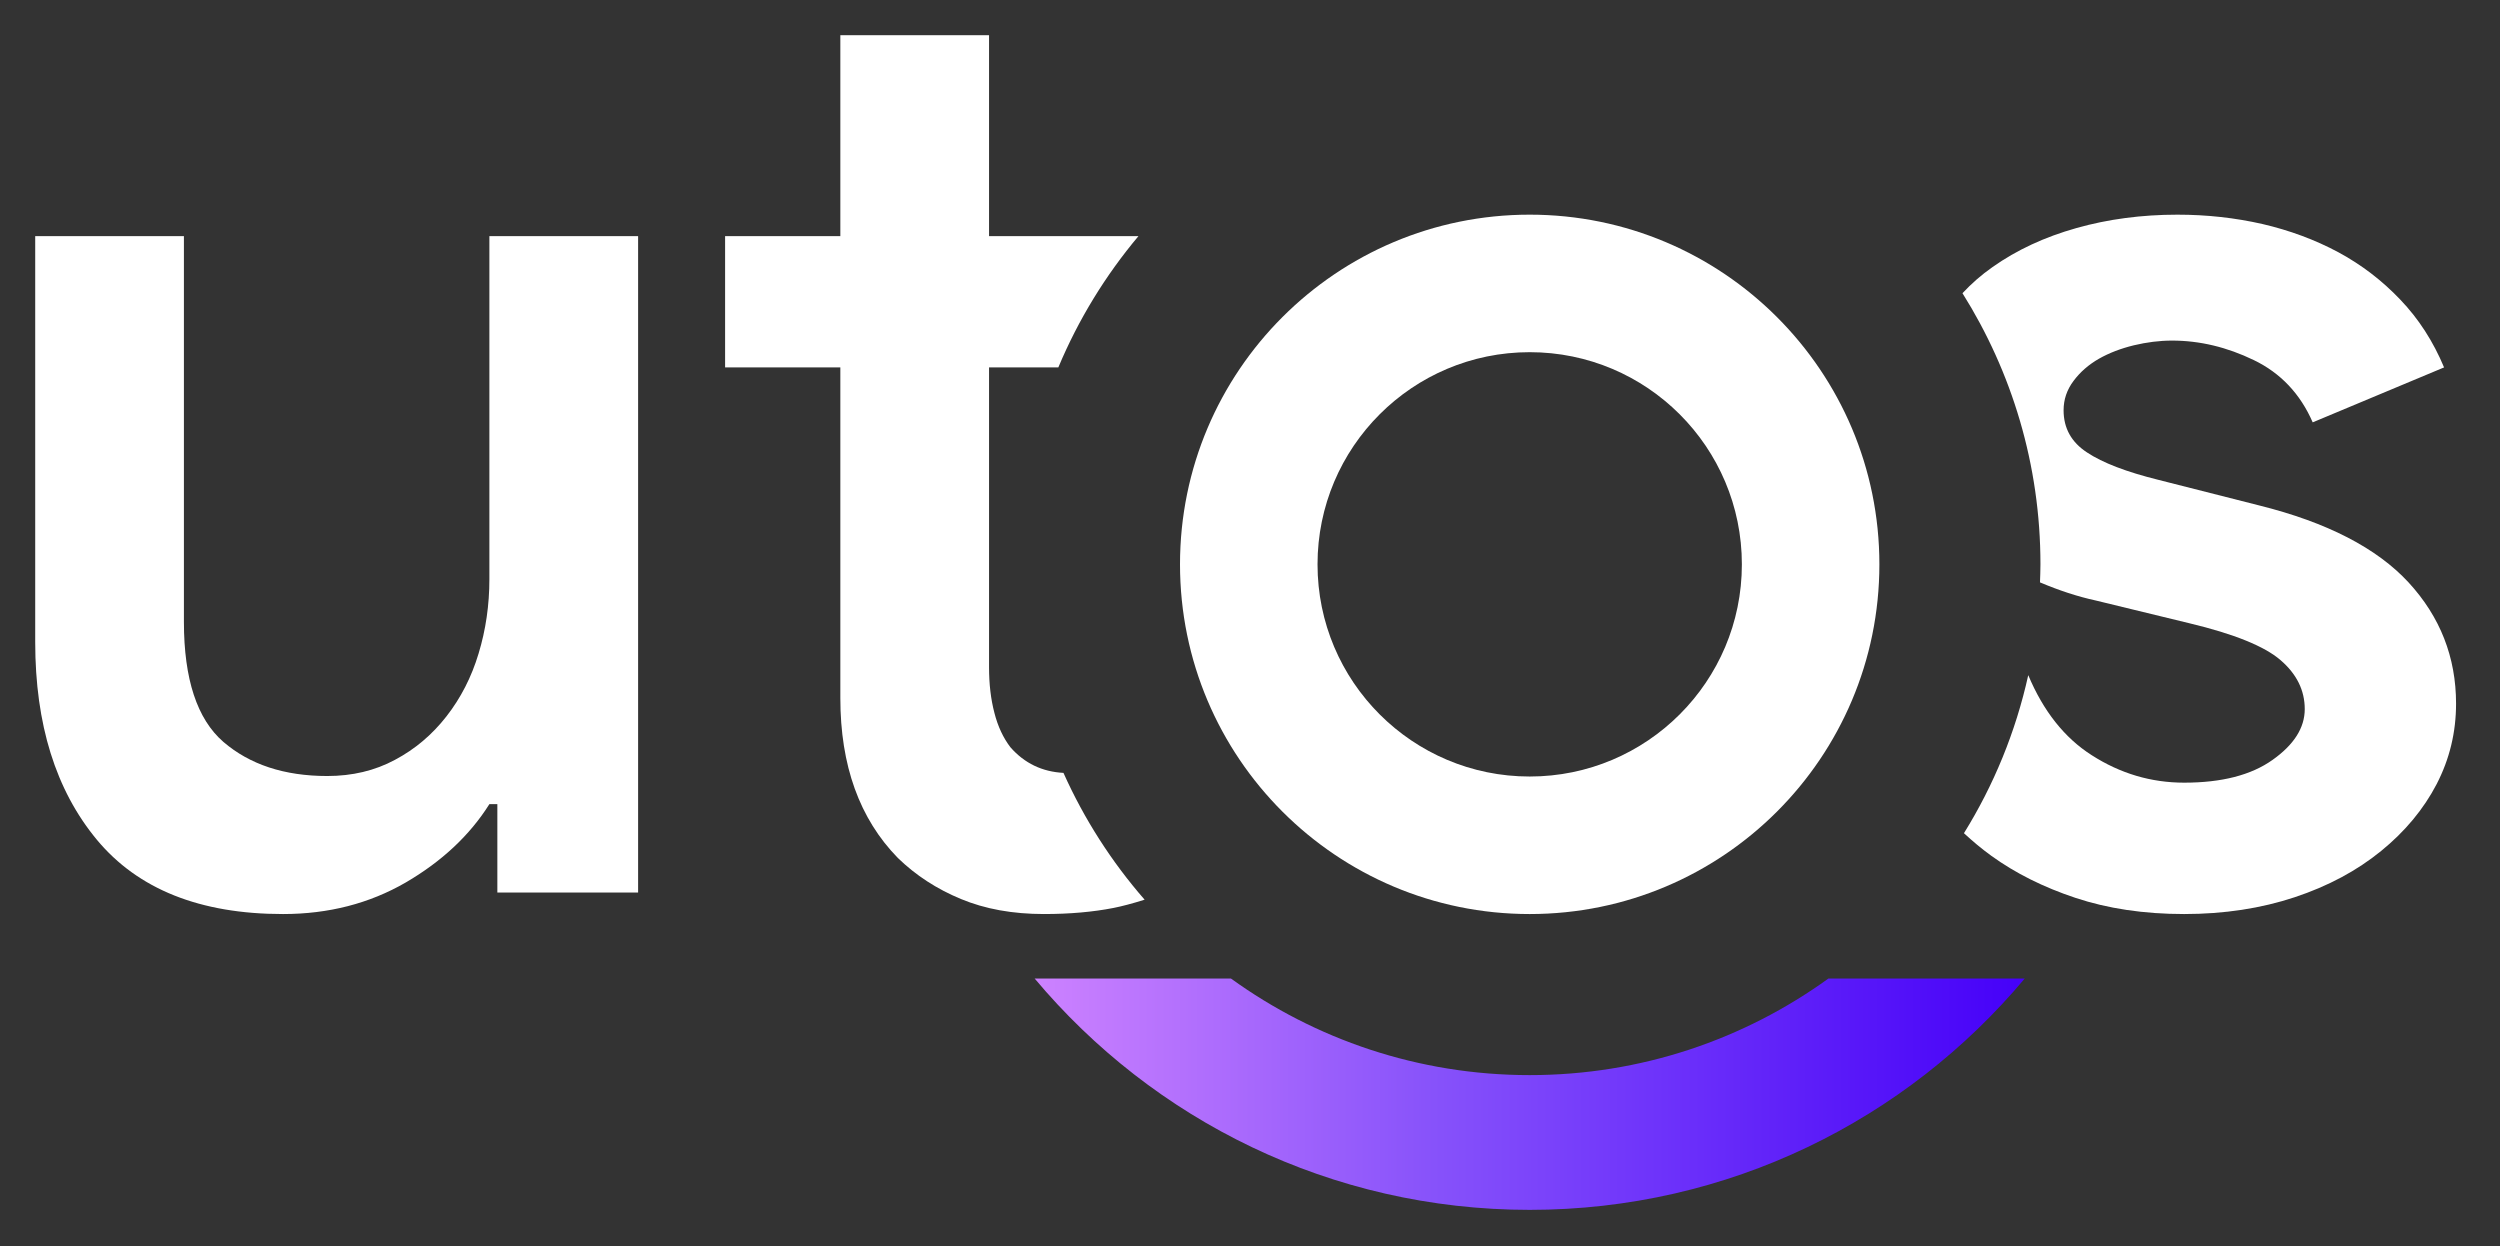
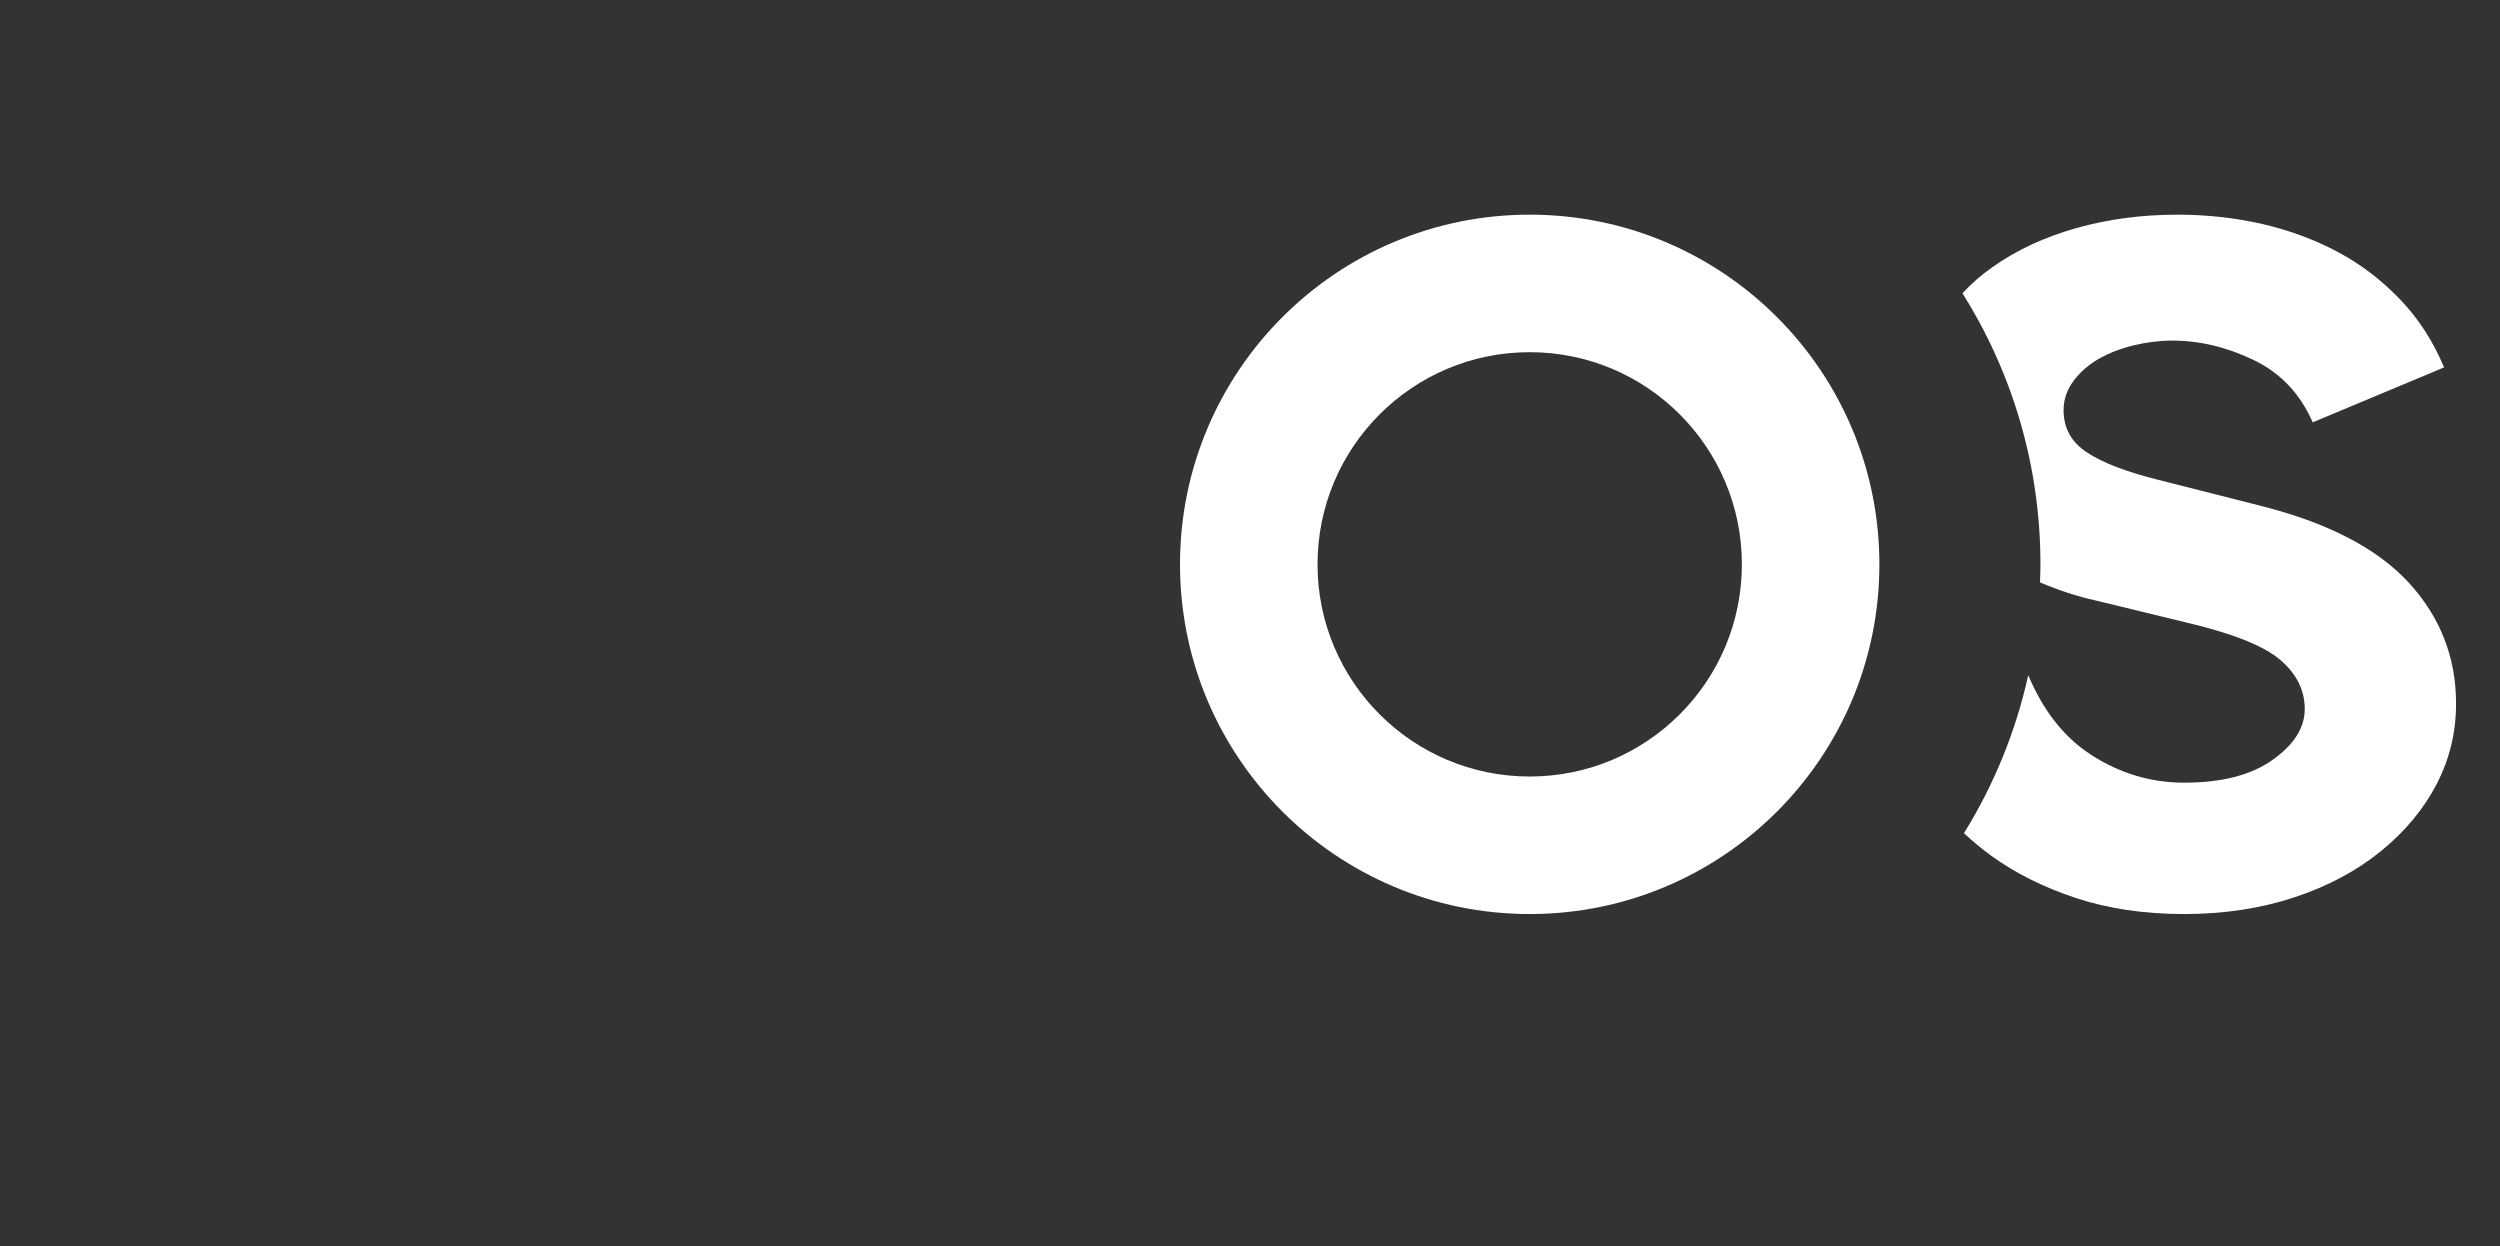
<svg xmlns="http://www.w3.org/2000/svg" width="355" height="177" viewBox="0 0 355 177" fill="none">
  <rect x="0" y="0" width="355" height="177" fill="#333333" stroke="none" />
-   <path d="M259.631 138.954C247.702 147.572 233.059 152.666 217.218 152.666C201.375 152.666 186.731 147.572 174.8 138.954H146.924C163.74 159.028 188.982 171.801 217.218 171.801C245.451 171.801 270.692 159.028 287.508 138.954H259.631Z" fill="url(#paint0_linear_3_133)" />
-   <path d="M70.624 114.189H69.493C66.692 118.632 62.728 122.332 57.604 125.32C52.464 128.292 46.659 129.794 40.188 129.794C28.392 129.794 19.583 126.264 13.747 119.236C7.909 112.192 5 102.841 5 91.169V33.533H26.116V88.32C26.116 96.432 27.989 102.114 31.72 105.349C35.467 108.569 40.389 110.194 46.473 110.194C50.019 110.194 53.223 109.436 56.072 107.904C58.936 106.386 61.367 104.328 63.395 101.726C65.423 99.126 66.955 96.153 67.961 92.794C68.983 89.434 69.493 85.905 69.493 82.236V33.533H90.611V126.744H70.624V114.189Z" fill="white" />
  <path d="M217.217 110.266C200.578 110.266 187.089 96.777 187.089 80.138C187.089 63.499 200.578 50.01 217.217 50.01C233.855 50.01 247.345 63.499 247.345 80.138C247.345 96.777 233.855 110.266 217.217 110.266ZM217.217 30.482C189.793 30.482 167.561 52.714 167.561 80.138C167.561 107.562 189.793 129.794 217.217 129.794C244.641 129.794 266.873 107.562 266.873 80.138C266.873 52.714 244.641 30.482 217.217 30.482Z" fill="white" />
-   <path d="M151.012 109.749C148.013 109.592 145.481 108.4 143.477 106.108C142.472 104.792 141.697 103.167 141.203 101.216C140.692 99.265 140.444 97.113 140.444 94.76V52.172H150.284C153.129 45.369 156.985 39.097 161.659 33.532H140.444V5H119.328V33.532H102.964V52.172H119.328V99.125C119.328 108.708 122.052 116.263 127.501 121.836C130.04 124.297 133.013 126.233 136.449 127.657C139.871 129.081 143.803 129.793 148.231 129.793C151.915 129.793 155.213 129.5 158.123 128.927C159.205 128.715 160.771 128.315 162.535 127.755C157.857 122.388 153.96 116.331 151.012 109.749Z" fill="white" />
  <path d="M342.011 82.7C337.506 77.824 330.431 74.17 320.802 71.771L306.528 68.148C301.962 67.018 298.571 65.718 296.358 64.247C294.128 62.791 293.03 60.795 293.03 58.256C293.03 56.739 293.494 55.346 294.454 54.076C295.398 52.807 296.606 51.77 298.06 50.934C299.515 50.112 301.172 49.478 303.015 49.03C304.856 48.595 306.652 48.363 308.432 48.363C312.364 48.363 316.235 49.292 320.043 51.135C323.836 52.962 326.639 55.918 328.403 59.974L347.058 52.172C345.526 48.503 343.467 45.298 340.866 42.574C338.264 39.834 335.323 37.588 332.026 35.808C328.728 34.043 325.136 32.712 321.282 31.814C317.412 30.931 313.387 30.483 309.191 30.483C304.13 30.483 299.33 31.118 294.84 32.387C290.335 33.656 286.372 35.499 282.951 37.914C281.359 39.024 279.944 40.275 278.671 41.636C285.678 52.796 289.744 65.988 289.744 80.138C289.744 80.996 289.708 81.846 289.679 82.698C292.344 83.823 294.979 84.703 297.596 85.27L310.91 88.506C317.242 90.023 321.56 91.772 323.836 93.739C326.127 95.704 327.274 98.027 327.274 100.69C327.274 103.352 325.74 105.752 322.706 107.903C319.656 110.071 315.476 111.139 310.151 111.139C305.46 111.139 301.079 109.839 297.023 107.238C293.15 104.768 290.15 100.968 288.012 95.872C286.227 103.94 283.107 111.502 278.88 118.314C280.088 119.431 281.363 120.507 282.75 121.511C286.171 123.988 290.164 125.986 294.732 127.503C299.299 129.02 304.439 129.794 310.151 129.794C315.848 129.794 321.08 128.988 325.834 127.41C330.602 125.831 334.688 123.632 338.11 120.846C341.531 118.059 344.163 114.886 346.006 111.34C347.847 107.78 348.76 103.987 348.76 99.915C348.76 93.336 346.516 87.592 342.011 82.7Z" fill="white" />
  <defs>
    <linearGradient id="paint0_linear_3_133" x1="146.925" y1="155.378" x2="287.508" y2="155.378" gradientUnits="userSpaceOnUse">
      <stop stop-color="#CD82FF" />
      <stop offset="1e-08" stop-color="#CD82FF" />
      <stop offset="0.403" stop-color="#8752FA" />
      <stop offset="1" stop-color="#4500F9" />
    </linearGradient>
  </defs>
</svg>